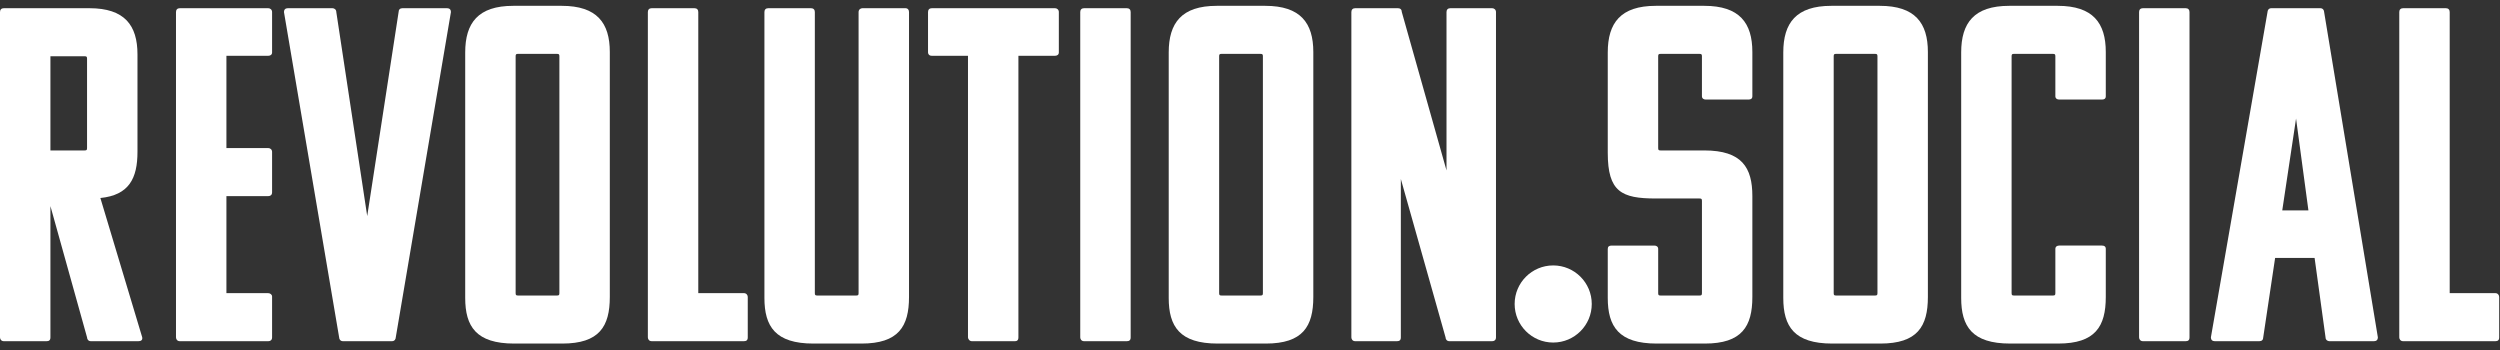
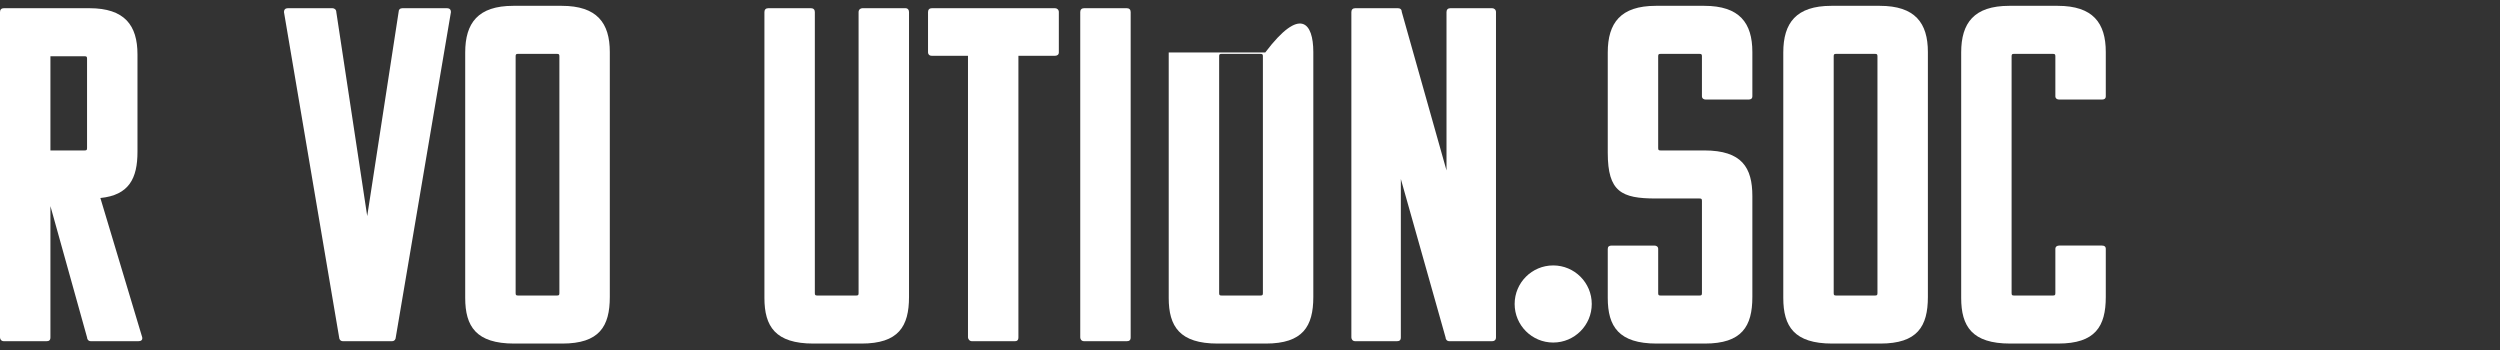
<svg xmlns="http://www.w3.org/2000/svg" width="300" height="42" viewBox="0 0 300 42" fill="none">
  <rect x="0" y="0" width="300" height="42" fill="#333333" stroke="none" />
  <g clip-path="url(#clip0_1_2)">
    <path d="M10.903 40.943C10.56 40.943 10.446 40.658 10.446 40.486L6.051 24.731V40.486C6.051 40.828 5.88 40.943 5.594 40.943H0.457C0.114 40.943 0 40.658 0 40.486V1.442C0 1.157 0.171 0.985 0.457 0.985H10.732C14.956 0.985 16.497 3.04 16.497 6.522V18.224C16.497 21.421 15.47 23.418 12.045 23.761L17.068 40.486C17.125 40.828 16.897 40.943 16.611 40.943H10.903ZM6.051 6.751V18.053H10.161C10.389 18.053 10.446 17.996 10.446 17.768V7.036C10.446 6.808 10.389 6.751 10.161 6.751H6.051Z" fill="white" />
-     <path d="M21.576 40.943C21.233 40.943 21.119 40.658 21.119 40.486V1.442C21.119 1.157 21.29 0.985 21.576 0.985H32.193C32.421 0.985 32.65 1.156 32.65 1.442V6.294C32.65 6.579 32.422 6.694 32.193 6.694H27.17V17.768H32.193C32.421 17.768 32.65 17.939 32.65 18.225V23.077C32.65 23.42 32.422 23.534 32.193 23.534H27.17V35.179H32.193C32.421 35.179 32.65 35.35 32.65 35.579V40.488C32.65 40.83 32.422 40.945 32.193 40.945H21.576V40.943Z" fill="white" />
    <path d="M41.154 40.943C40.811 40.943 40.697 40.658 40.697 40.486L34.076 1.442C34.076 1.157 34.247 0.985 34.533 0.985H39.899C40.127 0.985 40.356 1.156 40.356 1.442L44.066 25.93L47.833 1.442C47.833 1.157 48.004 0.985 48.29 0.985H53.656C53.941 0.985 54.113 1.156 54.113 1.442L47.492 40.486C47.492 40.657 47.378 40.943 47.035 40.943H41.156H41.154Z" fill="white" />
    <path d="M55.825 35.748V6.294C55.825 2.755 57.366 0.7 61.59 0.7H67.412C71.636 0.7 73.177 2.755 73.177 6.237V35.634C73.177 39.173 71.921 41.228 67.469 41.228H61.704C57.137 41.228 55.825 39.173 55.825 35.748ZM66.842 6.465H62.161C61.933 6.465 61.876 6.522 61.876 6.75V35.177C61.876 35.405 61.933 35.462 62.161 35.462H66.842C67.07 35.462 67.127 35.405 67.127 35.177V6.751C67.127 6.523 67.07 6.466 66.842 6.466V6.465Z" fill="white" />
-     <path d="M78.2 40.943C77.857 40.943 77.743 40.658 77.743 40.486V1.442C77.743 1.157 77.914 0.985 78.2 0.985H83.337C83.622 0.985 83.794 1.156 83.794 1.442V35.177H89.274C89.559 35.177 89.731 35.405 89.731 35.634V40.486C89.731 40.828 89.56 40.943 89.274 40.943H78.2Z" fill="white" />
    <path d="M98.064 35.463H102.745C102.973 35.463 103.03 35.406 103.03 35.178V1.442C103.03 1.157 103.258 0.985 103.487 0.985H108.682C108.91 0.985 109.082 1.156 109.082 1.442V35.634C109.082 39.173 107.826 41.228 103.374 41.228H97.609C93.042 41.228 91.73 39.173 91.73 35.748V1.442C91.73 1.157 91.901 0.985 92.187 0.985H97.324C97.609 0.985 97.781 1.156 97.781 1.442V35.177C97.781 35.405 97.838 35.462 98.066 35.462L98.064 35.463Z" fill="white" />
    <path d="M122.209 6.694V40.486C122.209 40.828 122.038 40.943 121.809 40.943H116.615C116.33 40.943 116.158 40.658 116.158 40.486V6.694H111.82C111.477 6.694 111.363 6.466 111.363 6.294V1.442C111.363 1.157 111.534 0.985 111.82 0.985H126.604C126.832 0.985 127.061 1.156 127.061 1.442V6.294C127.061 6.579 126.833 6.694 126.604 6.694H122.209Z" fill="white" />
    <path d="M130.086 40.943C129.743 40.943 129.629 40.658 129.629 40.486V1.442C129.629 1.157 129.8 0.985 130.086 0.985H135.223C135.508 0.985 135.68 1.156 135.68 1.442V40.486C135.68 40.828 135.509 40.943 135.223 40.943H130.086Z" fill="white" />
-     <path d="M140.246 35.748V6.294C140.246 2.755 141.787 0.7 146.011 0.7H151.833C156.057 0.7 157.598 2.755 157.598 6.237V35.634C157.598 39.173 156.342 41.228 151.89 41.228H146.125C141.558 41.228 140.246 39.173 140.246 35.748ZM151.263 6.465H146.582C146.354 6.465 146.297 6.522 146.297 6.75V35.177C146.297 35.405 146.354 35.462 146.582 35.462H151.263C151.491 35.462 151.548 35.405 151.548 35.177V6.751C151.548 6.523 151.491 6.466 151.263 6.466V6.465Z" fill="white" />
+     <path d="M140.246 35.748V6.294H151.833C156.057 0.7 157.598 2.755 157.598 6.237V35.634C157.598 39.173 156.342 41.228 151.89 41.228H146.125C141.558 41.228 140.246 39.173 140.246 35.748ZM151.263 6.465H146.582C146.354 6.465 146.297 6.522 146.297 6.75V35.177C146.297 35.405 146.354 35.462 146.582 35.462H151.263C151.491 35.462 151.548 35.405 151.548 35.177V6.751C151.548 6.523 151.491 6.466 151.263 6.466V6.465Z" fill="white" />
    <path d="M173.924 40.943C173.582 40.943 173.467 40.658 173.467 40.486L168.101 21.478V40.486C168.101 40.828 167.93 40.943 167.644 40.943H162.621C162.278 40.943 162.164 40.658 162.164 40.486V1.442C162.164 1.157 162.335 0.985 162.621 0.985H167.758C168.043 0.985 168.215 1.156 168.215 1.442L173.581 20.45V1.442C173.581 1.157 173.752 0.985 174.038 0.985H179.061C179.289 0.985 179.518 1.156 179.518 1.442V40.486C179.518 40.828 179.29 40.943 179.061 40.943H173.924Z" fill="white" />
    <path d="M192.931 6.294C192.931 2.755 194.472 0.7 198.696 0.7H204.518C208.742 0.7 210.283 2.755 210.283 6.237V11.546C210.283 11.831 210.112 11.946 209.826 11.946H204.689C204.461 11.946 204.232 11.832 204.232 11.546V6.751C204.232 6.523 204.175 6.466 203.947 6.466H199.266C199.038 6.466 198.981 6.523 198.981 6.751V17.768C198.981 17.996 199.038 18.053 199.266 18.053H204.518C209.027 18.053 210.283 20.108 210.283 23.533V35.634C210.283 39.173 209.027 41.228 204.575 41.228H198.81C194.243 41.228 192.931 39.173 192.931 35.748V29.869C192.931 29.584 193.102 29.469 193.388 29.469H198.525C198.753 29.469 198.982 29.583 198.982 29.869V35.178C198.982 35.406 199.039 35.463 199.267 35.463H203.948C204.176 35.463 204.233 35.406 204.233 35.178V24.104C204.233 23.876 204.176 23.819 203.948 23.819H198.696C194.586 23.819 192.931 23.02 192.931 18.339V6.294Z" fill="white" />
    <path d="M213.994 35.748V6.294C213.994 2.755 215.535 0.7 219.759 0.7H225.581C229.805 0.7 231.346 2.755 231.346 6.237V35.634C231.346 39.173 230.09 41.228 225.638 41.228H219.873C215.306 41.228 213.994 39.173 213.994 35.748ZM225.01 6.465H220.329C220.101 6.465 220.044 6.522 220.044 6.75V35.177C220.044 35.405 220.101 35.462 220.329 35.462H225.01C225.238 35.462 225.295 35.405 225.295 35.177V6.751C225.295 6.523 225.238 6.466 225.01 6.466V6.465Z" fill="white" />
    <path d="M246.358 6.465H241.677C241.449 6.465 241.392 6.522 241.392 6.75V35.177C241.392 35.405 241.449 35.462 241.677 35.462H246.358C246.586 35.462 246.643 35.405 246.643 35.177V29.868C246.643 29.583 246.871 29.468 247.1 29.468H252.237C252.522 29.468 252.694 29.582 252.694 29.868V35.633C252.694 39.172 251.438 41.227 246.986 41.227H241.221C236.654 41.227 235.342 39.172 235.342 35.747V6.294C235.342 2.755 236.883 0.7 241.107 0.7H246.929C251.153 0.7 252.694 2.755 252.694 6.237V11.546C252.694 11.831 252.523 11.946 252.237 11.946H247.1C246.872 11.946 246.643 11.832 246.643 11.546V6.751C246.643 6.523 246.586 6.466 246.358 6.466V6.465Z" fill="white" />
-     <path d="M257.146 40.943C256.803 40.943 256.689 40.658 256.689 40.486V1.442C256.689 1.157 256.86 0.985 257.146 0.985H262.283C262.568 0.985 262.74 1.156 262.74 1.442V40.486C262.74 40.828 262.569 40.943 262.283 40.943H257.146Z" fill="white" />
-     <path d="M278.438 0.985C278.78 0.985 278.895 1.27 278.895 1.442L285.345 40.486C285.345 40.771 285.174 40.943 284.888 40.943H279.522C279.294 40.943 279.065 40.772 279.065 40.486L277.752 30.953H273.014L271.587 40.486C271.587 40.771 271.416 40.943 271.13 40.943H265.764C265.479 40.943 265.307 40.772 265.307 40.486L272.102 1.442C272.102 1.271 272.216 0.985 272.559 0.985H278.438ZM273.871 25.245H277.01L275.526 14.228L273.871 25.245Z" fill="white" />
-     <path d="M288.37 40.943C288.027 40.943 287.913 40.658 287.913 40.486V1.442C287.913 1.157 288.084 0.985 288.37 0.985H293.507C293.792 0.985 293.964 1.156 293.964 1.442V35.177H299.444C299.729 35.177 299.901 35.405 299.901 35.634V40.486C299.901 40.828 299.73 40.943 299.444 40.943H288.37Z" fill="white" />
    <path d="M186.384 41.105C188.939 41.105 191.011 39.033 191.011 36.478C191.011 33.923 188.939 31.851 186.384 31.851C183.829 31.851 181.757 33.923 181.757 36.478C181.757 39.033 183.829 41.105 186.384 41.105Z" fill="white" />
  </g>
  <defs>
    <clipPath id="clip0_1_2">
      <rect width="300" height="40.6" fill="white" transform="translate(0 0.7)" />
    </clipPath>
  </defs>
</svg>